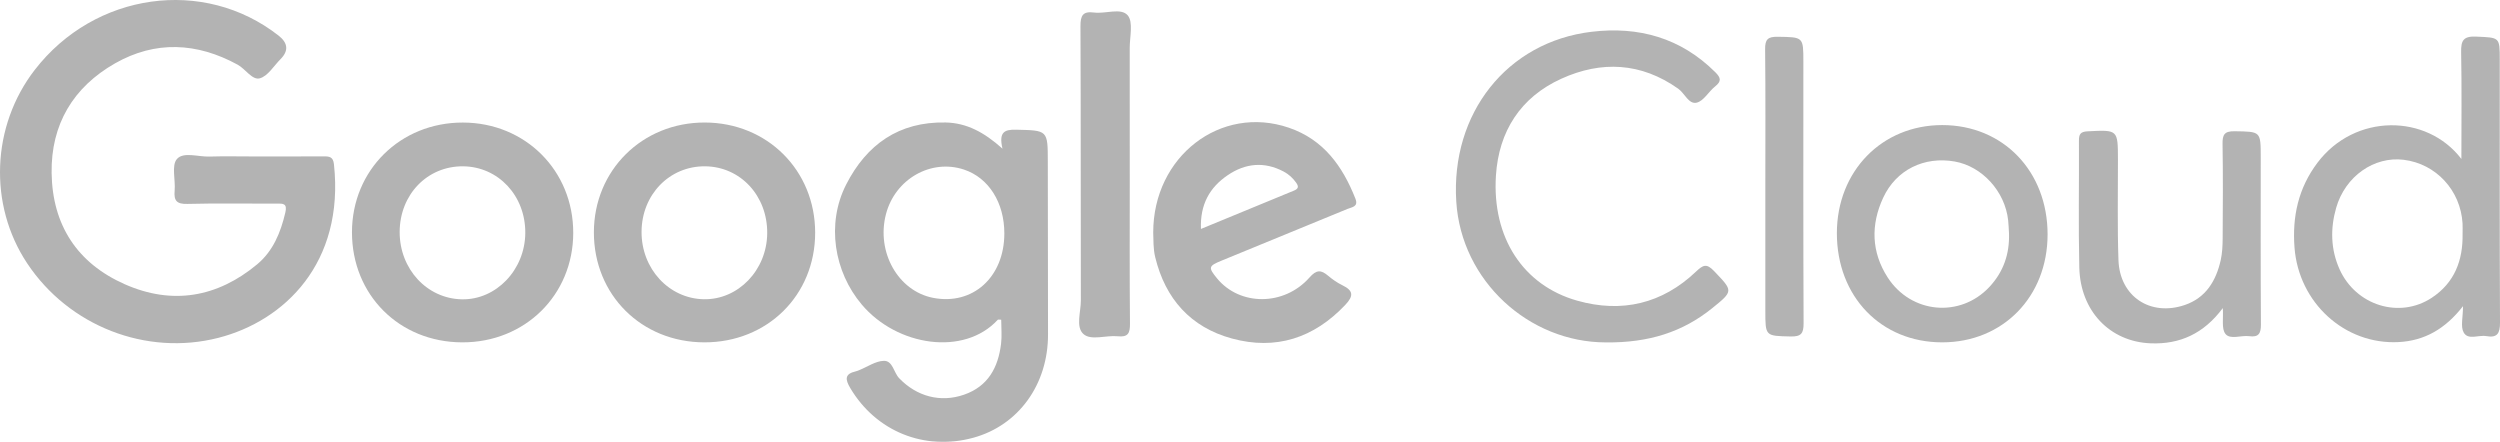
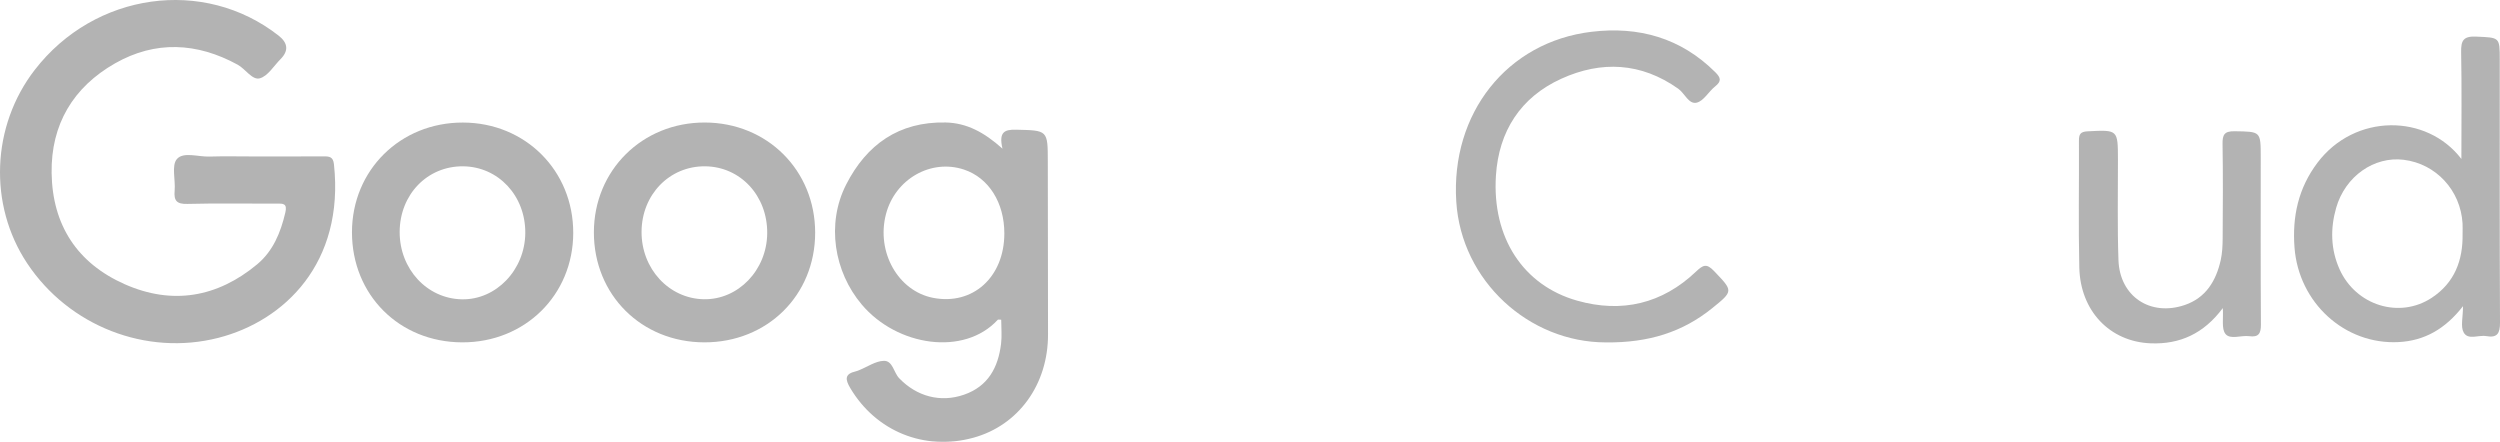
<svg xmlns="http://www.w3.org/2000/svg" id="Camada_2" data-name="Camada 2" viewBox="0 0 2042.03 360.94">
  <defs>
    <style>      .cls-1 {        stroke-width: 0px;      }      .cls-2 {        opacity: .3;      }    </style>
  </defs>
  <g id="Camada_1-2" data-name="Camada 1">
    <g class="cls-2">
      <path class="cls-1" d="M207.41,127.78c18.95,0,37.9.08,56.85-.05,4.74-.03,7.84.26,8.51,6.42,8.7,80.41-40.26,127.92-94.37,141.79-58.83,15.08-122.17-9.5-156.29-60.98C-9.54,167.2-7,102.87,28.37,57.1,77.34-6.27,166.47-18.8,227.57,29.1q11.61,9.1,1.58,19.2c-5.53,5.55-10.37,13.89-16.97,15.68-6.16,1.67-11.61-7.6-18.05-11.13-33.24-18.21-67.26-19.83-100.13-1.12-34.14,19.43-52.43,49.81-51.84,89.62.63,42.53,20.96,73.66,59.73,90.81,38.74,17.13,75.53,10.86,108.11-16.22,13.08-10.88,19.25-26,23.07-42.34,1.75-7.48-1.77-7.35-7.07-7.32-24.31.13-48.64-.37-72.94.28-8.83.24-11.14-2.71-10.41-10.81.79-8.8-2.68-20.47,1.8-25.78,5.25-6.21,17.37-1.79,26.49-2.08,12.15-.38,24.31-.09,36.47-.09Z" />
-       <path class="cls-1" d="M818.84,121.43c-3.15-13.52,1.49-15.71,11.07-15.49,25.94.62,25.93.19,25.95,26.28.04,46.99.1,93.97.18,140.96.07,40.83-24.07,74.23-61.02,84.37-39.94,10.95-79.56-5.23-100.52-40.59-4.2-7.08-4.66-11.55,4.49-13.64,1.04-.24,2.03-.68,3.03-1.08,6.61-2.67,13.16-7.32,19.84-7.51,7.4-.21,8.08,9.5,12.61,14.22,14.24,14.82,33.63,20.14,52.94,13.44,19.72-6.84,27.88-22.24,30.26-41.46.81-6.52.13-13.23.13-19.79-1.54,0-2.5-.28-2.8.04-27.44,29.91-82.25,21.74-111.11-12.43-22.56-26.71-29.1-65.88-12.77-97.96,16.66-32.72,43.12-51.57,81.32-50.75,17.1.37,31.39,7.93,46.4,21.39ZM820.36,190.82c.06-25.27-12.73-45.56-32.94-52.3-27.05-9.01-56.35,7.76-63.78,36.5-7.99,30.91,9.95,62.71,38.52,68.26,32.41,6.3,58.12-16.87,58.2-52.47Z" />
+       <path class="cls-1" d="M818.84,121.43c-3.15-13.52,1.49-15.71,11.07-15.49,25.94.62,25.93.19,25.95,26.28.04,46.99.1,93.97.18,140.96.07,40.83-24.07,74.23-61.02,84.37-39.94,10.95-79.56-5.23-100.52-40.59-4.2-7.08-4.66-11.55,4.49-13.64,1.04-.24,2.03-.68,3.03-1.08,6.61-2.67,13.16-7.32,19.84-7.51,7.4-.21,8.08,9.5,12.61,14.22,14.24,14.82,33.63,20.14,52.94,13.44,19.72-6.84,27.88-22.24,30.26-41.46.81-6.52.13-13.23.13-19.79-1.54,0-2.5-.28-2.8.04-27.44,29.91-82.25,21.74-111.11-12.43-22.56-26.71-29.1-65.88-12.77-97.96,16.66-32.72,43.12-51.57,81.32-50.75,17.1.37,31.39,7.93,46.4,21.39M820.36,190.82c.06-25.27-12.73-45.56-32.94-52.3-27.05-9.01-56.35,7.76-63.78,36.5-7.99,30.91,9.95,62.71,38.52,68.26,32.41,6.3,58.12-16.87,58.2-52.47Z" />
      <path class="cls-1" d="M2010.49,129.85c0-29.96.35-58.66-.2-87.34-.18-9.38,1.82-13.07,12.19-12.61,19.33.87,19.35.22,19.35,18.99,0,71.54-.15,143.07.2,214.61.04,8.75-2.18,12.65-11.19,11.04-6.31-1.13-14.91,3.54-18.51-3.02-2.65-4.82-.52-12.24-.52-21.44-14.66,18.84-31.67,28.26-52.61,29.34-44.02,2.25-81.6-32.12-85.02-77.2-1.92-25.34,3.09-48.55,18.79-69.35,30.42-40.32,89.19-40.11,117.53-3.01ZM2011.46,191.03c0-2.84.14-5.69-.02-8.52-1.59-27.03-21.66-48.72-48.02-51.99-24.17-2.99-47.82,13.38-55.23,39.28-4.8,16.77-4.51,33.82,2.74,50.03,13.28,29.69,48.93,40.82,75.36,23.4,18.64-12.28,25.56-30.63,25.17-52.21Z" />
      <path class="cls-1" d="M665.83,190.12c-.02,51.01-39.04,89.6-90.53,89.52-51.37-.08-90.24-38.8-90.21-89.87.03-50.66,39.52-89.78,90.56-89.7,51.1.08,90.2,39.12,90.18,90.05ZM524.03,189.28c-.15,30.19,22.26,54.54,50.74,55.14,28.17.59,51.65-23.8,51.9-53.9.25-30.6-21.84-54.41-50.72-54.68-29.08-.27-51.77,23.08-51.92,53.44Z" />
      <path class="cls-1" d="M468.23,190.24c-.09,50.76-39.43,89.53-90.72,89.4-51.4-.13-90.07-38.8-90.02-90,.06-50.68,39.51-89.65,90.64-89.54,51,.11,90.19,39.31,90.09,90.14ZM326.45,189.44c-.08,30.27,22.28,54.5,50.82,55.05,27.99.54,51.54-24.05,51.79-54.1.26-30.45-22.03-54.33-50.9-54.54-29.16-.21-51.62,23.07-51.71,53.59Z" />
-       <path class="cls-1" d="M941.96,190.02c-.04-62.43,55.15-104.64,110.73-85.72,28.41,9.67,43.97,31.45,54.42,57.96,2.63,6.67-2.79,6.88-6.4,8.37-34.29,14.14-68.62,28.19-102.93,42.27-10.71,4.39-11,5.56-3.69,14.47,18.57,22.64,54.75,22.78,75.47-.65,5.83-6.6,9.48-6.38,15.32-1.44,3.52,2.97,7.42,5.69,11.56,7.7,9.09,4.41,9.37,8.71,2.35,16.12-25.65,27.08-56.67,37.16-92.48,27.42-33.78-9.19-54.45-32.43-62.72-66.43-1.71-7.01-1.37-14.13-1.63-20.06ZM980.96,187c26.17-10.8,51.06-21.13,76.01-31.33,3.81-1.56,3.84-3.48,1.74-6.45-2.73-3.86-6.08-6.92-10.28-9.13-15.79-8.33-31.19-6.75-45.52,2.94-14.75,9.97-22.75,23.87-21.96,43.97Z" />
      <path class="cls-1" d="M1311.59,279.68c-62.79-.09-117.95-50.22-122.08-114.93-4.61-72.15,41.36-130.47,110.42-138.78,38.52-4.64,72.99,4.94,101.16,33.03,4.57,4.55,5.18,7.37-.14,11.59-5.29,4.19-9.23,11.77-14.96,13.24-6.59,1.7-9.84-7.58-15.18-11.36-30.3-21.46-62.8-23.03-95.5-8.16-33.36,15.16-51.09,42.95-53.41,79.1-3.26,50.61,22.18,89.66,66.36,102.17,36.46,10.32,69.45,2.52,97.07-23.74,5.78-5.5,8.63-6.85,14.73-.45,15.57,16.34,16.06,16.18-1.61,30.42-23.99,19.34-51.66,28.28-86.84,27.87Z" />
-       <path class="cls-1" d="M1500.38,190.41c.06-50.64,36.78-88.27,86.12-88.24,49.75.03,86.06,37.79,85.99,89.42-.07,50.81-36.5,88.06-86.11,88.05-49.99-.01-86.05-37.43-86-89.24ZM1640.98,190.61c-.22-3.55-.31-7.11-.69-10.64-2.57-23.62-21.21-44.09-43.67-48.05-24.8-4.37-47.77,6.66-58.41,29.57-10.23,22.02-9.73,44.38,3.67,65.14,19.13,29.61,59.16,33.2,82.99,7.85,11.57-12.31,16.66-27.08,16.11-43.88Z" />
      <path class="cls-1" d="M1815.6,251.66c-15.64,21-35.2,29.69-58.9,28.77-33.39-1.3-57.48-26.45-58.3-61.9-.8-34.49-.11-69.02-.3-103.53-.03-5.21,1.07-7.43,6.98-7.73,24.88-1.27,24.84-1.49,24.88,23.13.05,27.4-.55,54.82.43,82.18,1.06,29.56,25.99,46.12,54.12,36.56,17.27-5.87,25.58-19.75,29.37-36.55,1.32-5.84,1.57-12,1.61-18.01.17-25.62.33-51.24-.09-76.85-.12-7.52,1.28-10.66,9.83-10.52,21.35.34,21.36-.11,21.36,21.24,0,45.54-.15,91.09.15,136.63.05,7.35-1.92,10.56-9.53,9.52-6.64-.9-15.52,3.04-19.43-1.84-3.39-4.24-1.56-12.63-2.18-21.09Z" />
-       <path class="cls-1" d="M922.81,142.81c0,40.53-.2,81.07.17,121.6.07,7.73-1.57,11.15-9.96,10.26-9.52-1.01-21.74,3.75-28.03-1.81-6.5-5.74-2.1-18.1-2.13-27.52-.21-74.67.04-149.33-.32-224-.04-8.74,2.02-12.29,11.08-11.11,9.42,1.22,22.08-4.12,27.53,2.32,4.65,5.5,1.6,17.61,1.62,26.79.09,34.49.03,68.98.03,103.47Z" />
-       <path class="cls-1" d="M1441.95,151.28c0-37.02.23-74.04-.18-111.05-.09-8.01,2.17-10.32,10.23-10.19,21,.33,21.01-.05,21.01,20.51,0,71.19-.14,142.37.18,213.56.04,8.33-2.07,10.93-10.65,10.73-20.58-.5-20.59-.06-20.59-21.04,0-34.17,0-68.34,0-102.51Z" />
    </g>
  </g>
</svg>